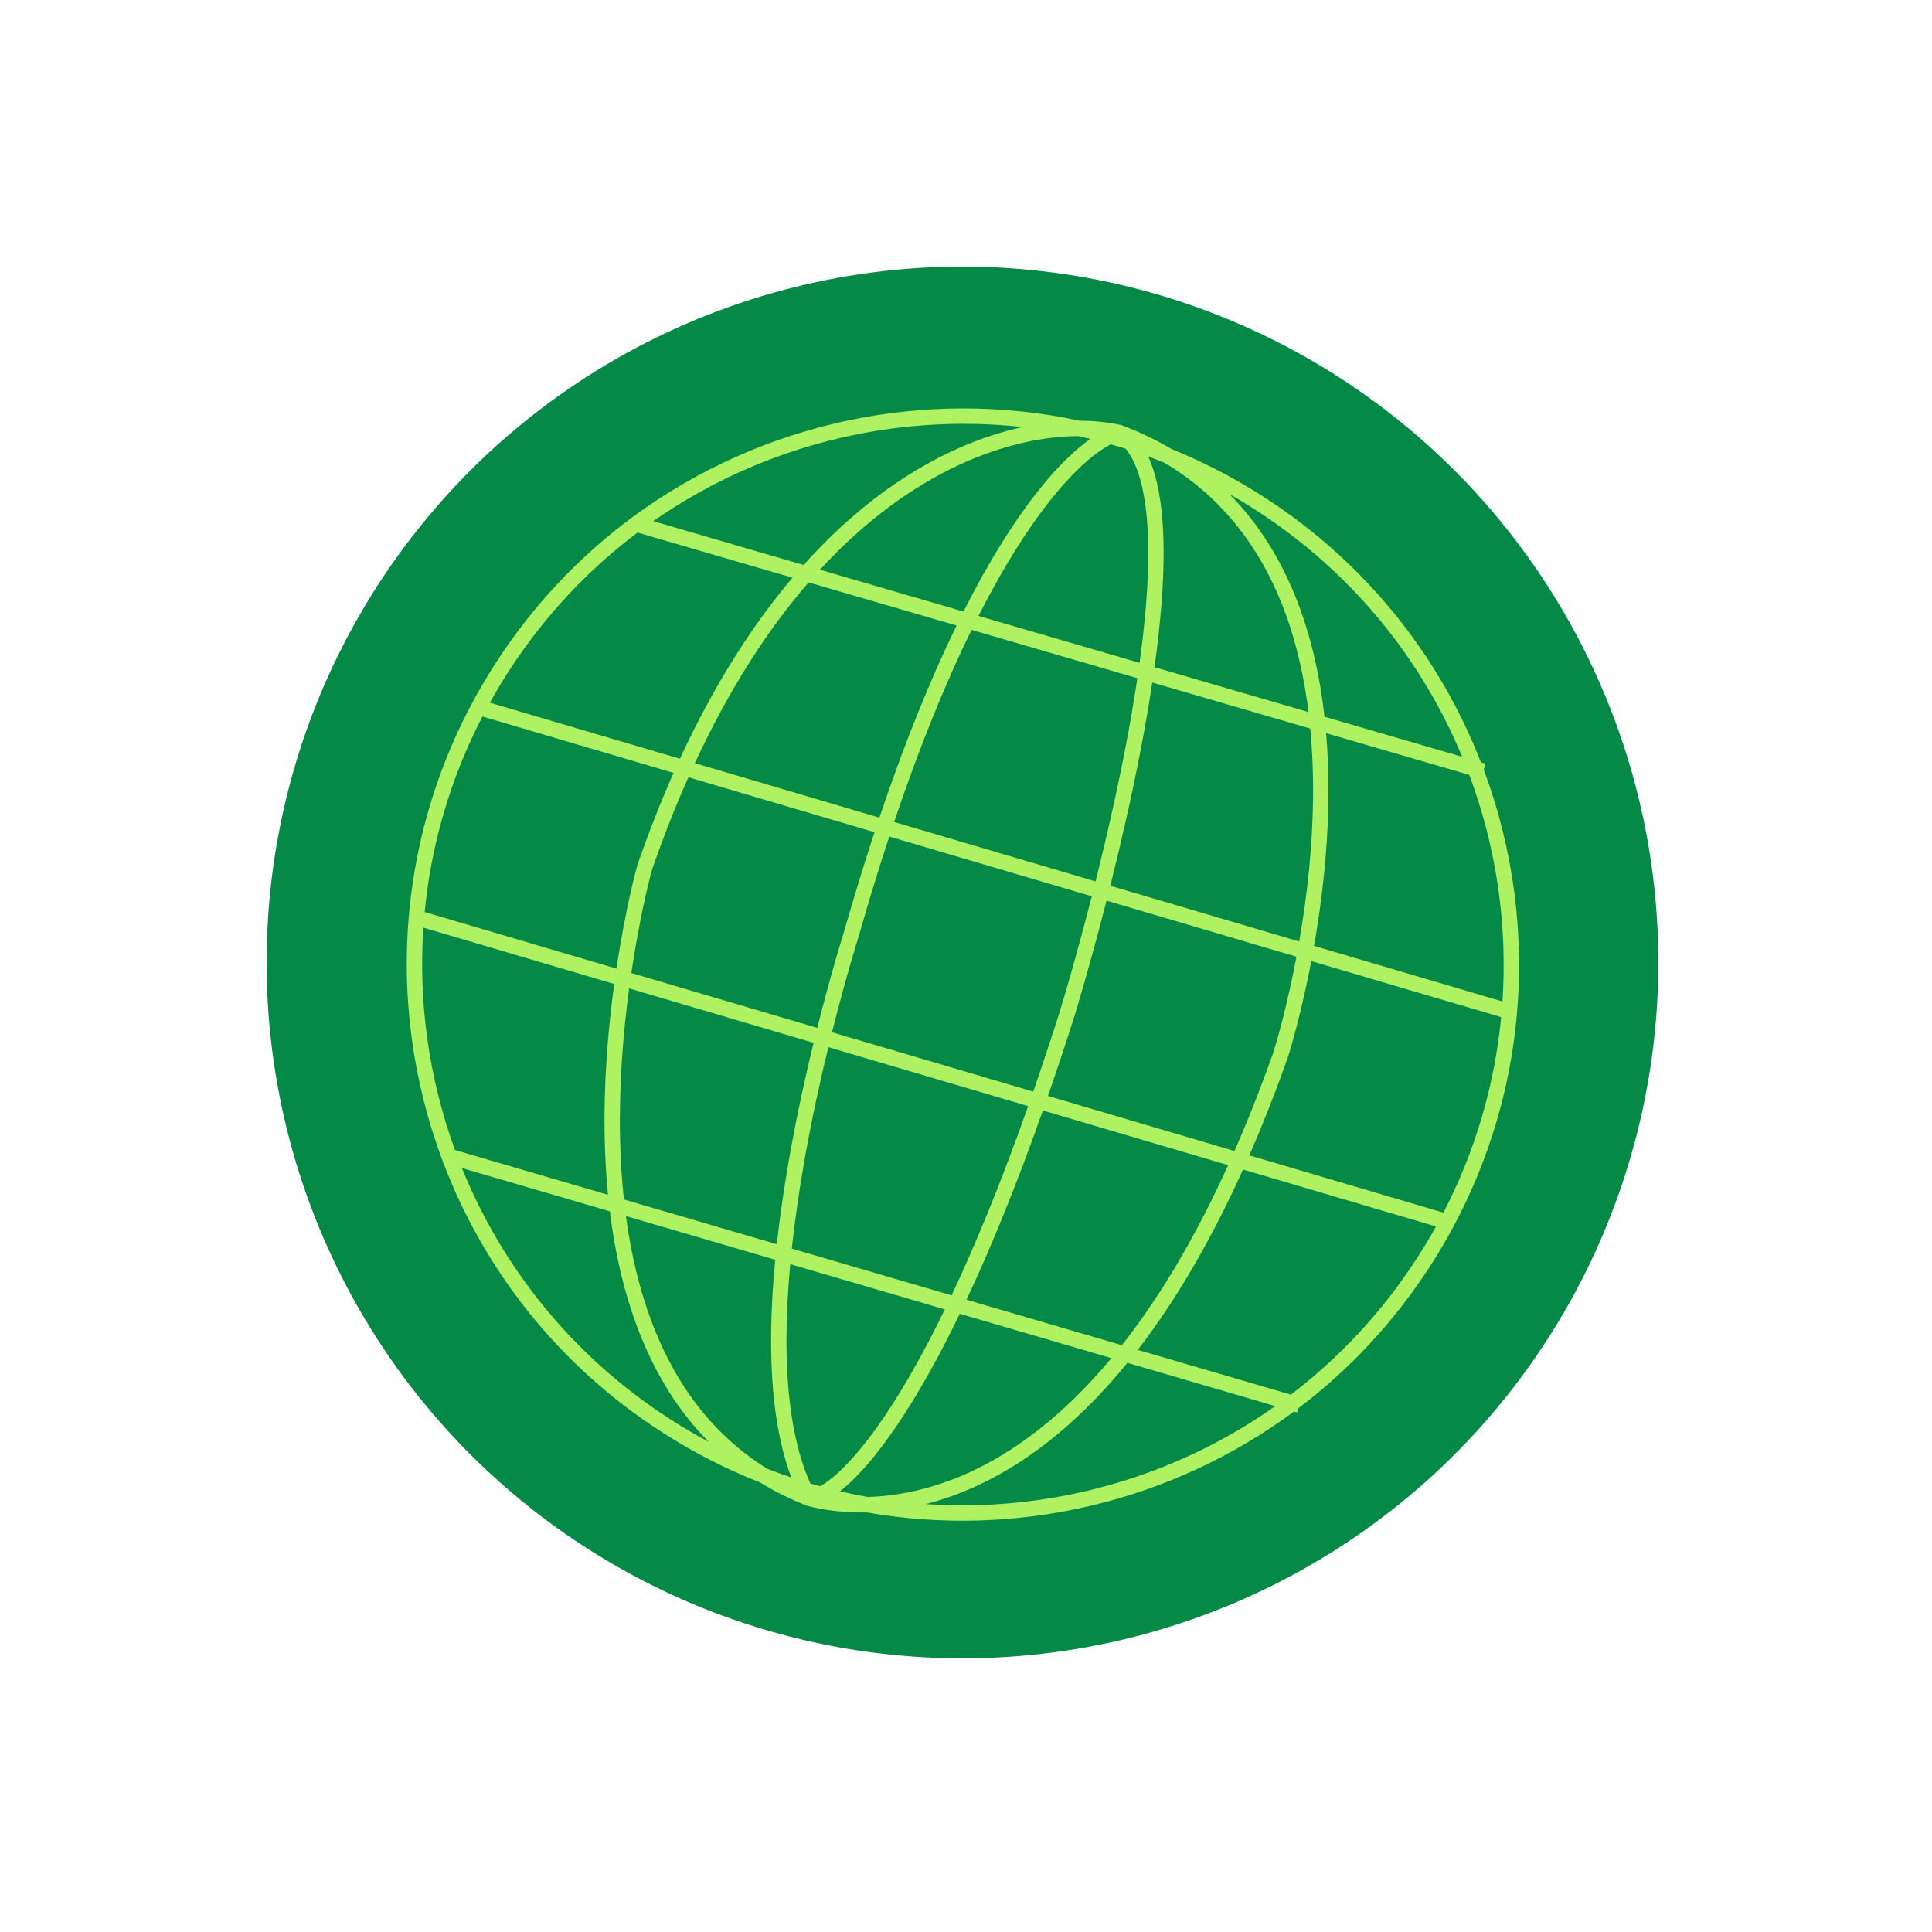
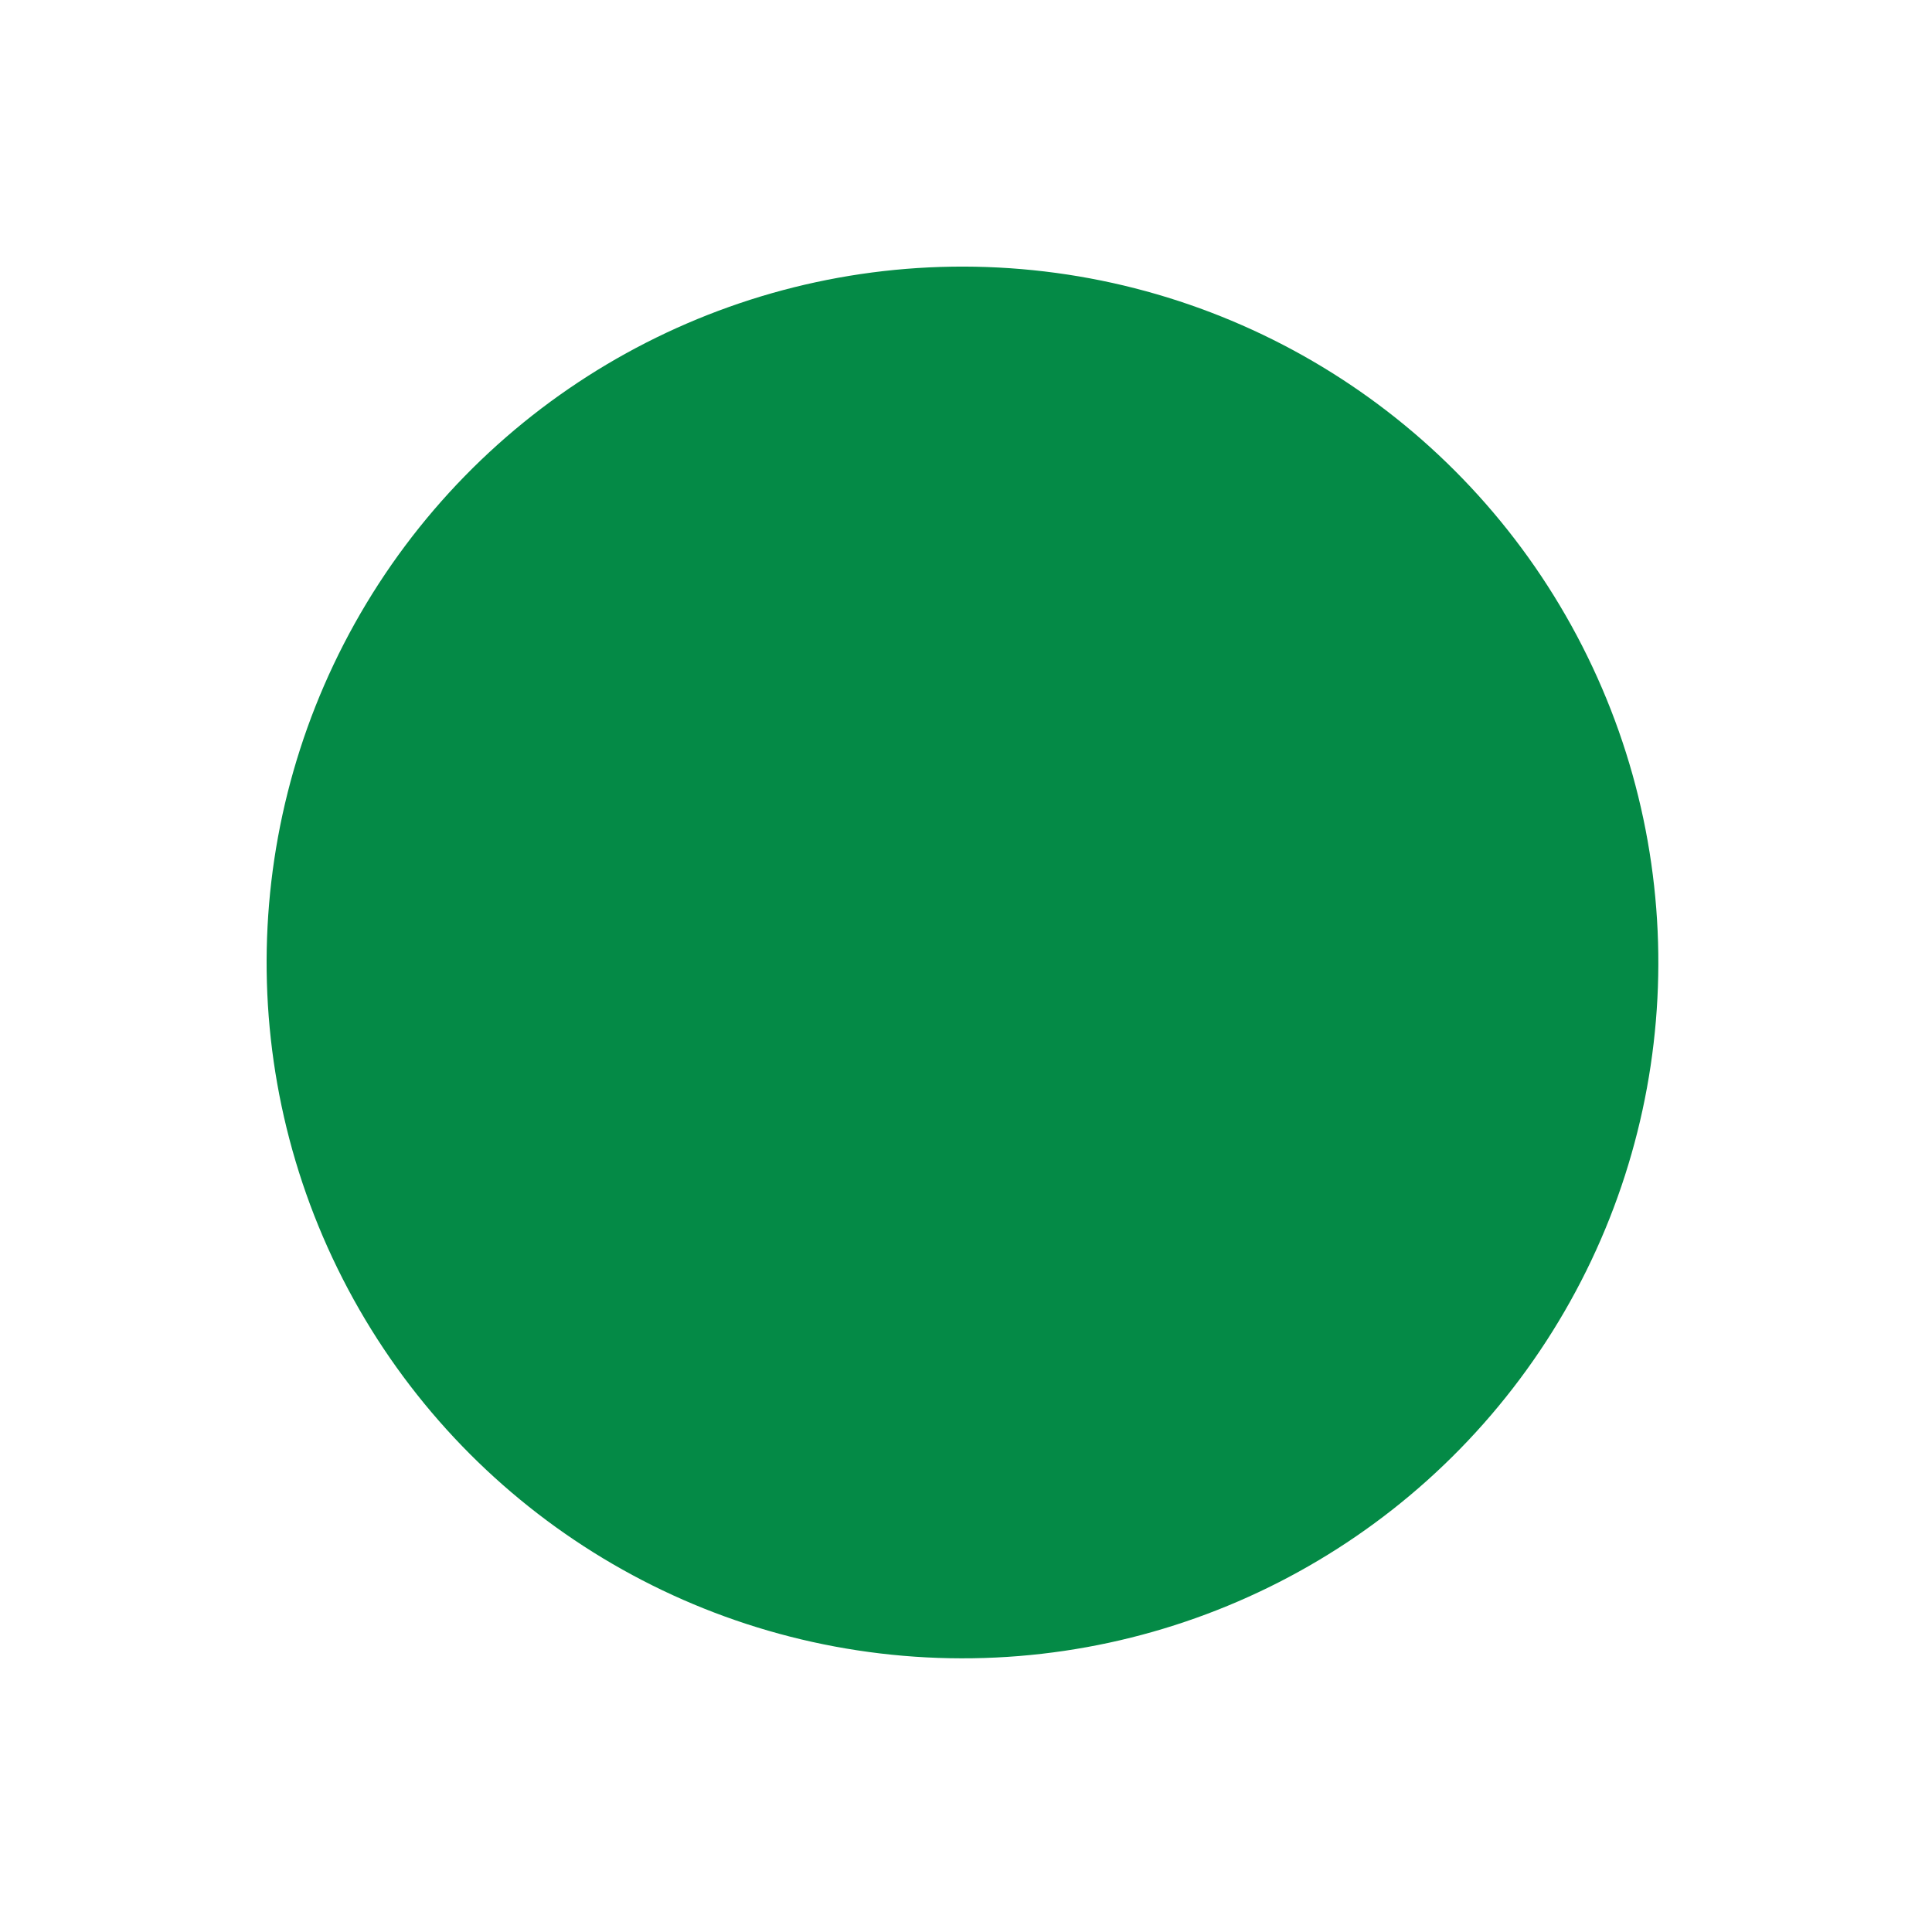
<svg xmlns="http://www.w3.org/2000/svg" width="265" height="265" viewBox="0 0 265 265" fill="none">
  <circle cx="132.017" cy="132.015" r="95.447" transform="rotate(32.966 132.017 132.015)" fill="#048A46" />
-   <path d="M173.582 68.313C187.52 77.353 197.526 90.176 203.129 104.558L203.766 104.744L203.521 105.584C211.675 127.437 209.738 152.737 196.07 173.81C191.092 181.486 184.964 187.969 178.062 193.182L177.9 193.739L177.481 193.616C160.669 206.063 139.372 211.045 118.849 207.441C118.247 207.455 117.672 207.454 117.127 207.437C115.076 207.375 113.442 207.13 112.328 206.908C111.771 206.796 111.345 206.69 111.065 206.617C111.018 206.605 110.953 206.587 110.896 206.572L110.815 206.579L110.583 206.487C108.299 205.586 106.195 204.529 104.255 203.338C99.557 201.492 94.973 199.152 90.574 196.298C76.445 187.135 66.357 174.086 60.799 159.465L60.673 159.428L60.721 159.26C52.467 137.354 54.369 111.949 68.085 90.802C73.272 82.805 79.702 76.102 86.959 70.782L86.978 70.718L87.028 70.732C104.544 57.921 126.855 53.161 148.073 57.706C150.185 57.711 152.101 57.926 153.771 58.303L153.845 58.32L153.914 58.346C156.366 59.276 158.618 60.363 160.685 61.584C165.109 63.379 169.427 65.619 173.582 68.313ZM63.356 160.213C68.869 173.822 78.466 185.935 91.72 194.531C93.52 195.699 95.353 196.777 97.212 197.77C88.921 189.423 85.095 177.814 83.649 166.152L63.356 160.213ZM85.855 166.798C87.719 180.642 93.062 193.911 105.234 201.459C106.328 201.885 107.428 202.284 108.533 202.655C106.571 197.419 105.801 191.035 105.77 184.291C105.753 180.552 105.964 176.678 106.334 172.793L85.855 166.798ZM108.392 173.394C108.052 177.084 107.86 180.749 107.876 184.282C107.91 191.66 108.852 198.357 111.148 203.477C111.596 203.609 112.044 203.735 112.493 203.858C113.328 203.388 114.371 202.608 115.609 201.389C117.812 199.221 120.5 195.809 123.562 190.782C125.448 187.685 127.468 183.986 129.6 179.602L108.392 173.394ZM131.65 180.202C129.435 184.781 127.331 188.645 125.362 191.877C122.244 196.998 119.453 200.563 117.088 202.891C116.442 203.526 115.815 204.076 115.213 204.548C116.471 204.841 117.733 205.103 118.999 205.329C122.656 205.226 127.4 204.46 132.752 202.05C138.741 199.353 145.54 194.573 152.445 186.288L131.65 180.202ZM154.644 186.932C147.368 195.86 140.113 201.046 133.617 203.971C131.286 205.021 129.058 205.775 126.972 206.308C143.916 207.461 160.926 202.763 174.922 192.867L154.644 186.932ZM58.072 127.241C57.371 137.619 58.865 148.021 62.405 157.74L83.397 163.883C83.148 161.349 83.004 158.821 82.946 156.335C82.766 148.592 83.404 141.158 84.251 134.966L58.072 127.241ZM86.296 135.57C85.483 141.604 84.879 148.802 85.053 156.286C85.117 159.016 85.284 161.775 85.58 164.523L106.552 170.661C106.992 166.646 107.587 162.643 108.266 158.787C109.27 153.081 110.46 147.684 111.593 143.034L86.296 135.57ZM113.616 143.631C112.5 148.22 111.33 153.534 110.341 159.152C109.646 163.096 109.042 167.181 108.606 171.262L130.521 177.676C133.804 170.722 137.334 162.165 141.022 151.718L113.616 143.631ZM143.046 152.315C139.378 162.712 135.859 171.275 132.568 178.275L153.882 184.513C158.798 178.273 163.741 170.211 168.459 159.815L143.046 152.315ZM66.173 98.278C61.742 106.835 59.135 115.938 58.248 125.097L84.553 132.858C85.814 124.486 87.358 118.84 87.442 118.6C89.003 114.1 90.658 109.911 92.388 106.013L66.173 98.278ZM170.499 160.416C165.85 170.709 160.961 178.802 156.058 185.15L177.061 191.297C183.662 186.263 189.526 180.028 194.303 172.663C195.249 171.205 196.136 169.724 196.967 168.227L170.499 160.416ZM94.424 106.614C92.68 110.526 91.009 114.744 89.433 119.29C89.431 119.296 89.357 119.555 89.215 120.106C89.077 120.646 88.886 121.425 88.659 122.413C88.207 124.39 87.617 127.202 87.044 130.61C86.892 131.52 86.741 132.471 86.594 133.461L112.1 140.987C114.042 133.269 115.703 128.039 115.815 127.649C117.188 122.843 118.571 118.348 119.954 114.147L94.424 106.614ZM121.974 114.743C120.594 118.933 119.213 123.422 117.84 128.228C117.719 128.652 116.057 133.883 114.122 141.584L141.719 149.727C142.917 146.274 144.133 142.622 145.36 138.761C145.426 138.554 147.407 132.105 149.753 122.94L121.974 114.743ZM151.775 123.537C149.424 132.713 147.442 139.168 147.368 139.399C146.147 143.242 144.936 146.88 143.742 150.324L169.326 157.873C171.114 153.798 172.868 149.38 174.572 144.589L174.578 144.57L174.586 144.551C174.585 144.551 174.674 144.29 174.844 143.727C175.006 143.19 175.231 142.418 175.496 141.442C176.028 139.489 176.721 136.718 177.409 133.362C177.55 132.674 177.689 131.96 177.828 131.225L151.775 123.537ZM87.444 73.047C80.7 78.126 74.714 84.453 69.853 91.949C68.908 93.406 68.021 94.885 67.19 96.381L93.264 104.075C97.999 93.82 103.261 85.665 108.701 79.24L87.444 73.047ZM179.859 131.824C179.731 132.497 179.603 133.152 179.473 133.785C178.126 140.355 176.743 144.765 176.555 145.293L176.557 145.295C174.872 150.034 173.135 154.418 171.362 158.475L197.984 166.33C202.415 157.772 205.022 148.67 205.908 139.51L179.859 131.824ZM110.912 79.884C105.439 86.198 100.111 94.321 95.305 104.678L120.62 112.148C124.199 101.52 127.777 92.84 131.207 85.798L110.912 79.884ZM133.259 86.396C129.836 93.384 126.244 102.056 122.641 112.744L150.27 120.896C151.674 115.292 153.168 108.84 154.428 102.253C155.017 99.176 155.552 96.076 156.007 93.023L133.259 86.396ZM158.048 93.618C157.597 96.616 157.071 99.649 156.497 102.648C155.222 109.311 153.712 115.835 152.293 121.494L178.207 129.14C179.261 123.07 180.128 115.738 180.108 108.097C180.101 105.393 179.983 102.658 179.726 99.933L158.048 93.618ZM140.268 58.577C122.466 56.614 104.383 61.17 89.605 71.482L110.225 77.49C120.505 66.014 131.296 60.53 140.268 58.577ZM181.896 100.565C182.109 103.093 182.209 105.612 182.215 108.091C182.235 115.984 181.33 123.535 180.241 129.74L206.084 137.367C206.798 126.781 205.228 116.171 201.534 106.287L181.896 100.565ZM149.551 60.206C148.988 60.07 148.423 59.941 147.857 59.818C138.726 59.878 125.307 64.182 112.467 78.143L132.156 83.879C133.971 80.284 135.739 77.145 137.441 74.417C140.75 69.112 143.815 65.343 146.481 62.779C147.563 61.737 148.591 60.885 149.551 60.206ZM154.416 61.564C153.731 61.347 153.043 61.141 152.354 60.945C151.159 61.568 149.671 62.633 147.942 64.296C145.431 66.713 142.47 70.336 139.228 75.532C137.617 78.115 135.939 81.083 134.214 84.48L156.308 90.917C157.054 85.481 157.513 80.254 157.499 75.651C157.488 71.769 157.141 68.383 156.38 65.71C155.884 63.968 155.226 62.587 154.416 61.564ZM179.479 97.667C177.798 84.102 172.433 71.052 159.729 63.473C158.985 63.173 158.238 62.886 157.488 62.612C157.847 63.393 158.152 64.238 158.407 65.133C159.242 68.066 159.594 71.666 159.606 75.644C159.62 80.454 159.133 85.894 158.352 91.513L179.479 97.667ZM172.435 70.081C171.184 69.27 169.916 68.501 168.636 67.775C176.76 76.007 180.415 87.134 181.673 98.307L200.557 103.809C195.008 90.44 185.497 78.553 172.435 70.081Z" fill="#AEF261" />
</svg>